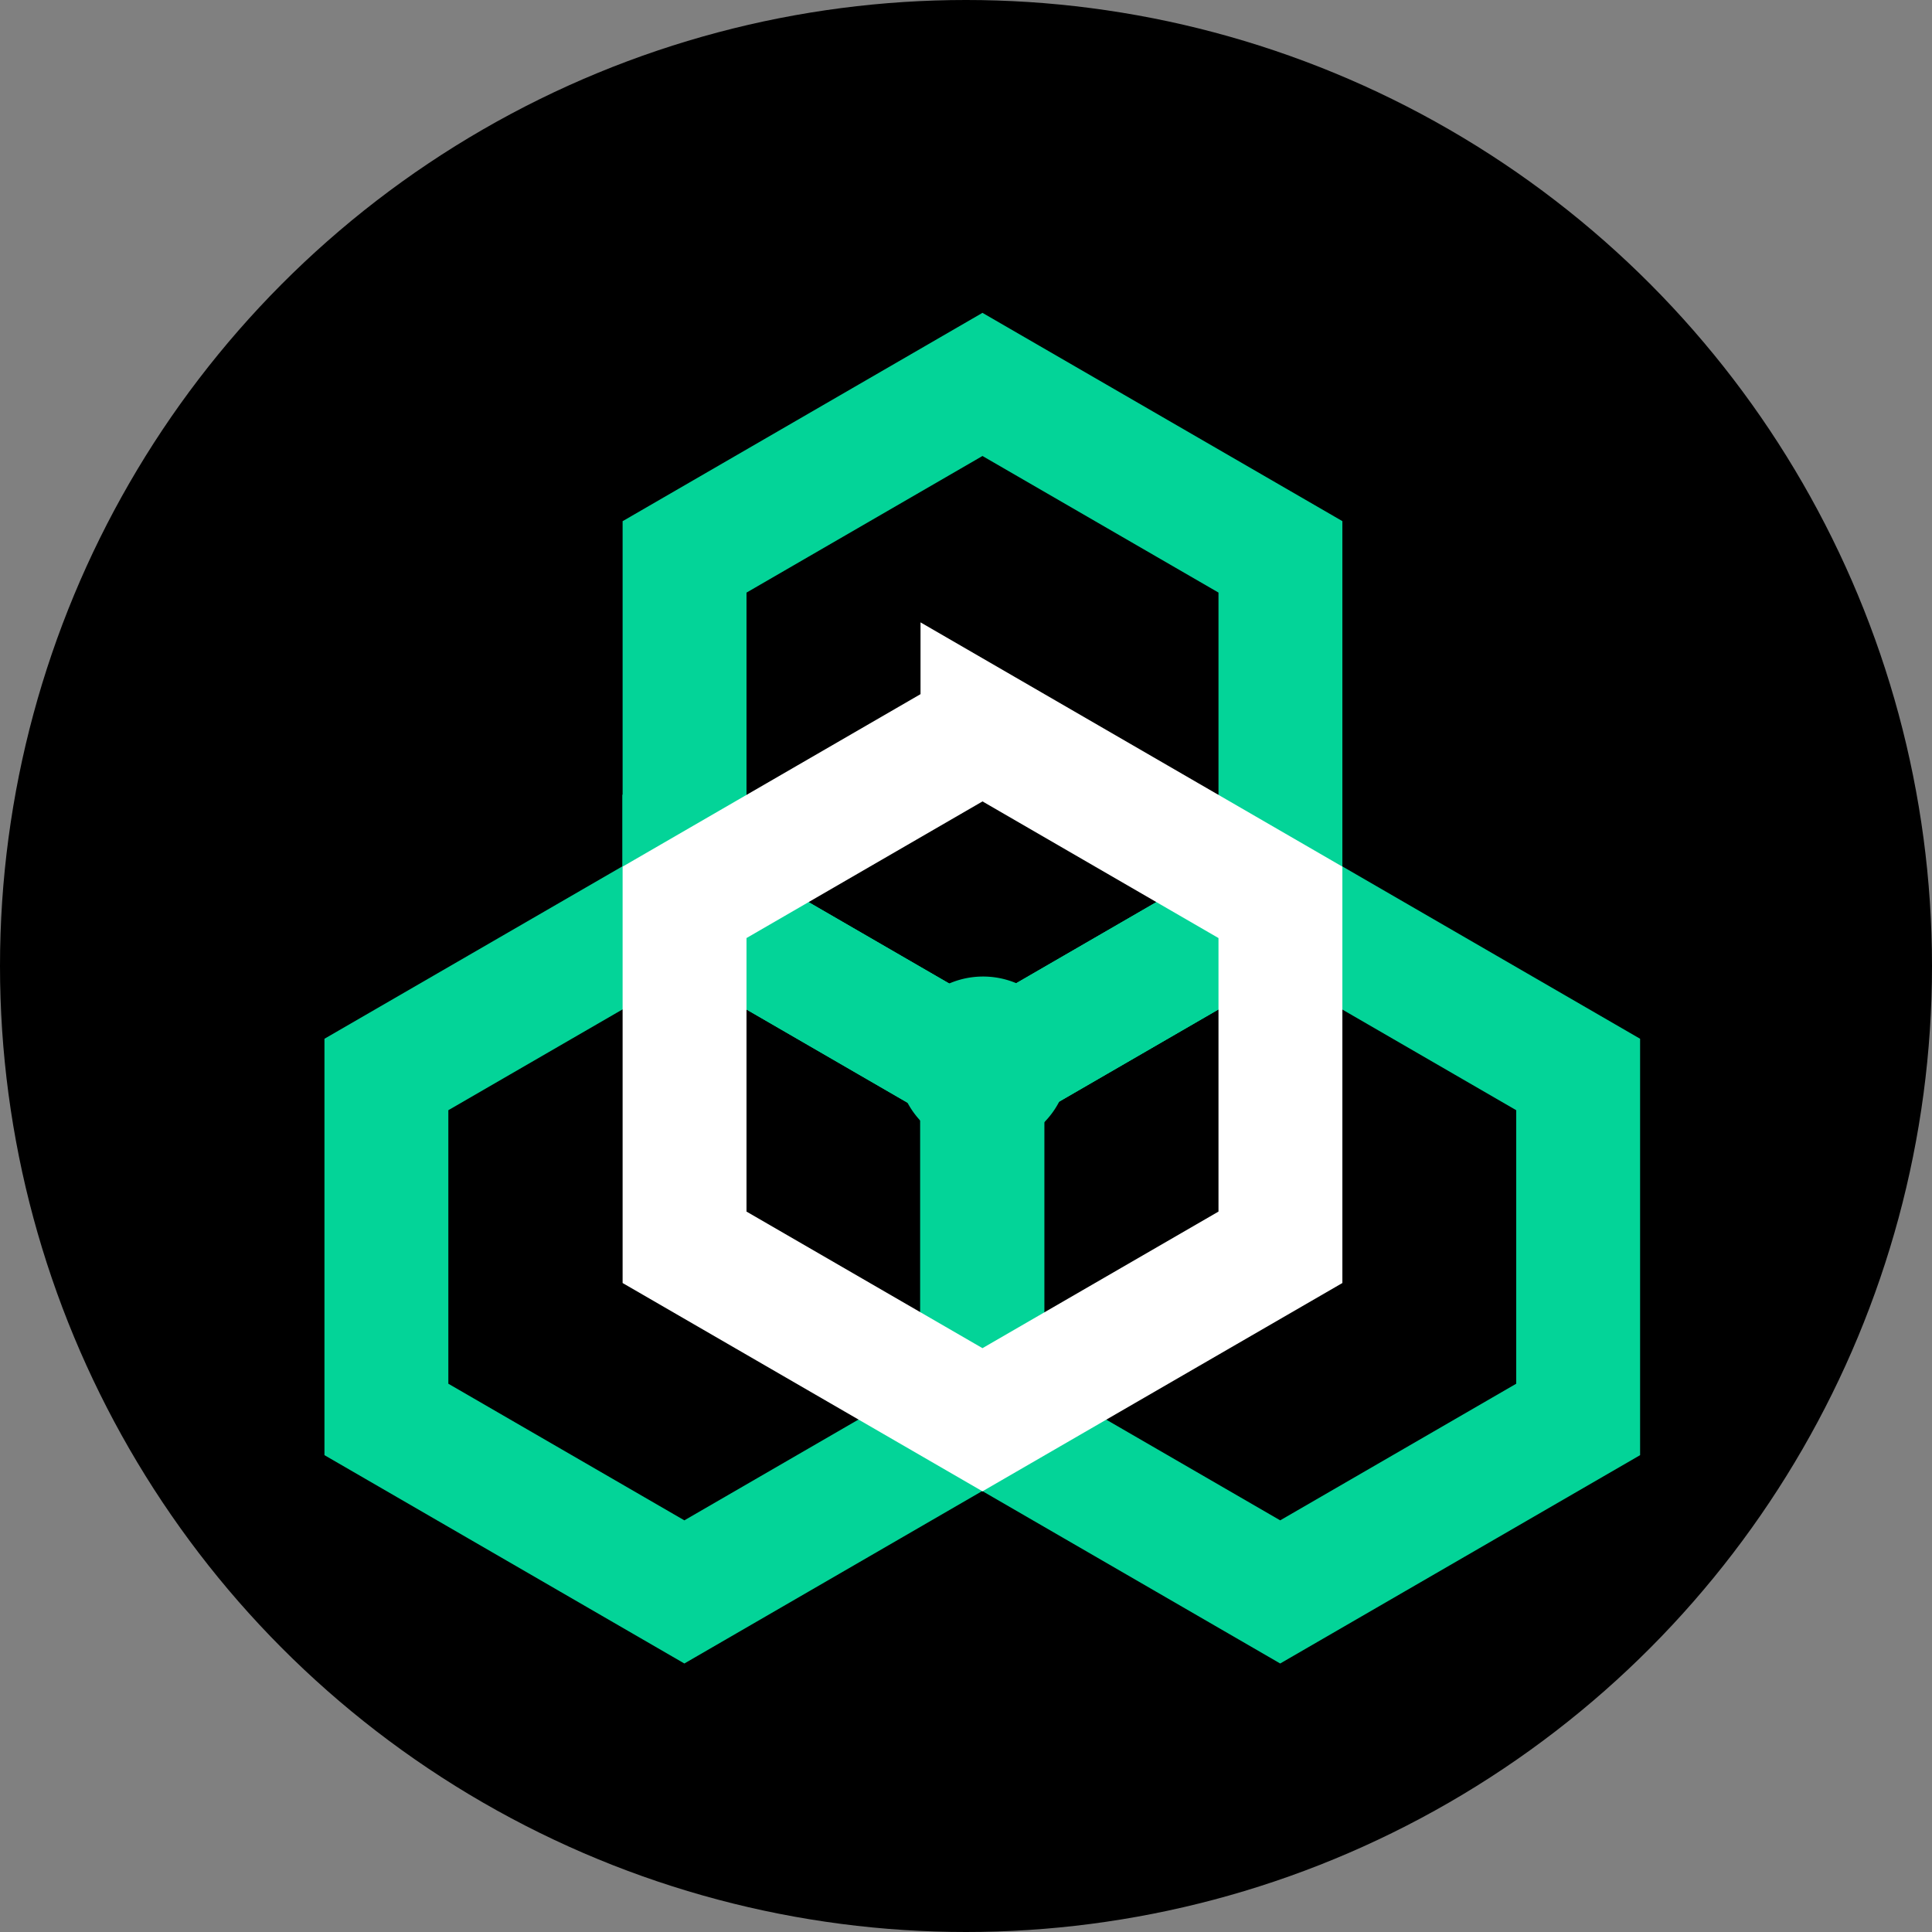
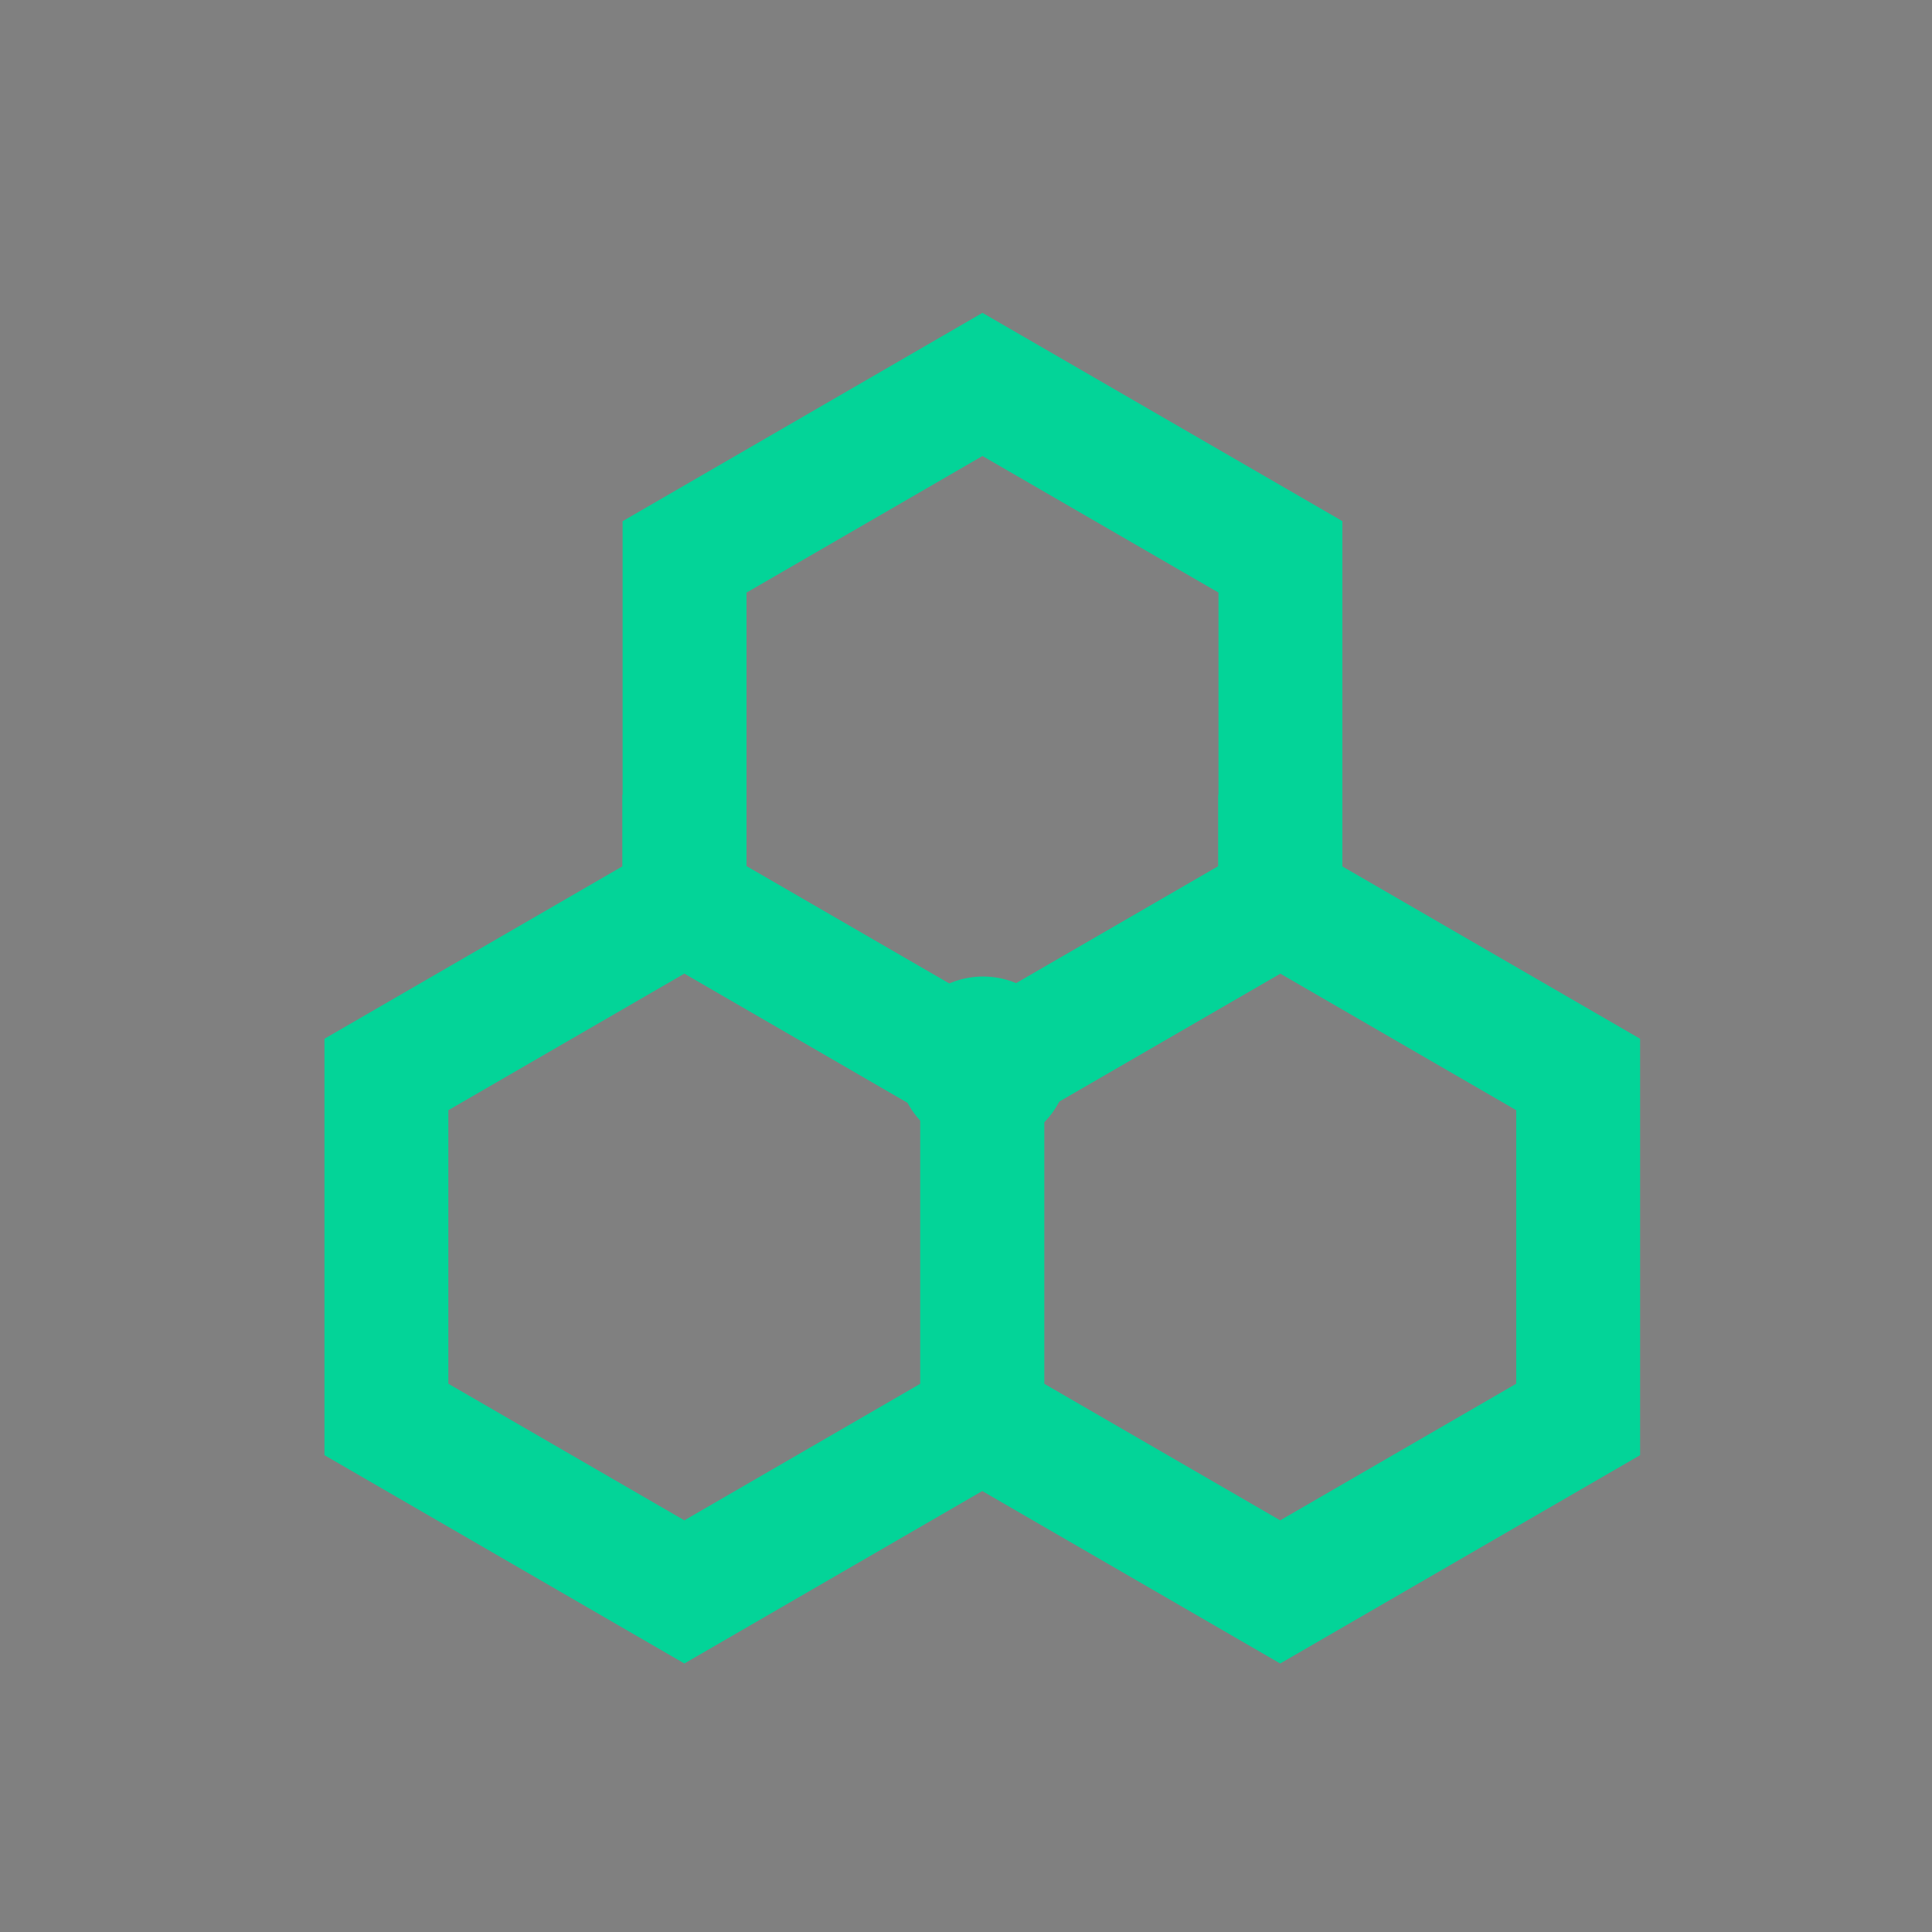
<svg xmlns="http://www.w3.org/2000/svg" width="40" height="40" fill="none">
  <rect width="100%" height="100%" fill="#808080" stroke="none" />
-   <circle cx="20" cy="20" r="20" fill="#000" />
  <path stroke="#03D498" stroke-width="2.565" d="m14.169 18.675 6.168 3.571v7.142l-6.168 3.571L8 29.388v-7.142l6.169-3.57Z" clip-rule="evenodd" />
  <path stroke="#03D498" stroke-width="2.565" d="m26.505 18.675 6.169 3.571v7.142l-6.169 3.571-6.169-3.571v-7.142l6.169-3.57Z" clip-rule="evenodd" />
-   <path stroke="#03D498" stroke-width="2.565" d="M20.336 29.289v-7.142" />
  <path stroke="#03D498" stroke-width="2.565" d="m20.341 7.959 6.169 3.57v7.143l-6.169 3.57-6.168-3.57V11.53l6.168-3.571Z" clip-rule="evenodd" />
-   <path stroke="#03D498" stroke-width="2.565" d="m26.512 18.675-6.17 3.571-6.168-3.57" />
-   <path stroke="#fff" stroke-linecap="round" stroke-width="2.565" d="m20.341 15.11 6.169 3.572v7.142l-6.169 3.57-6.168-3.57v-7.142l6.168-3.571Z" clip-rule="evenodd" />
  <path fill="#03D498" d="M20.354 23.767a1.774 1.774 0 1 0 0-3.549 1.774 1.774 0 0 0 0 3.55Z" />
</svg>